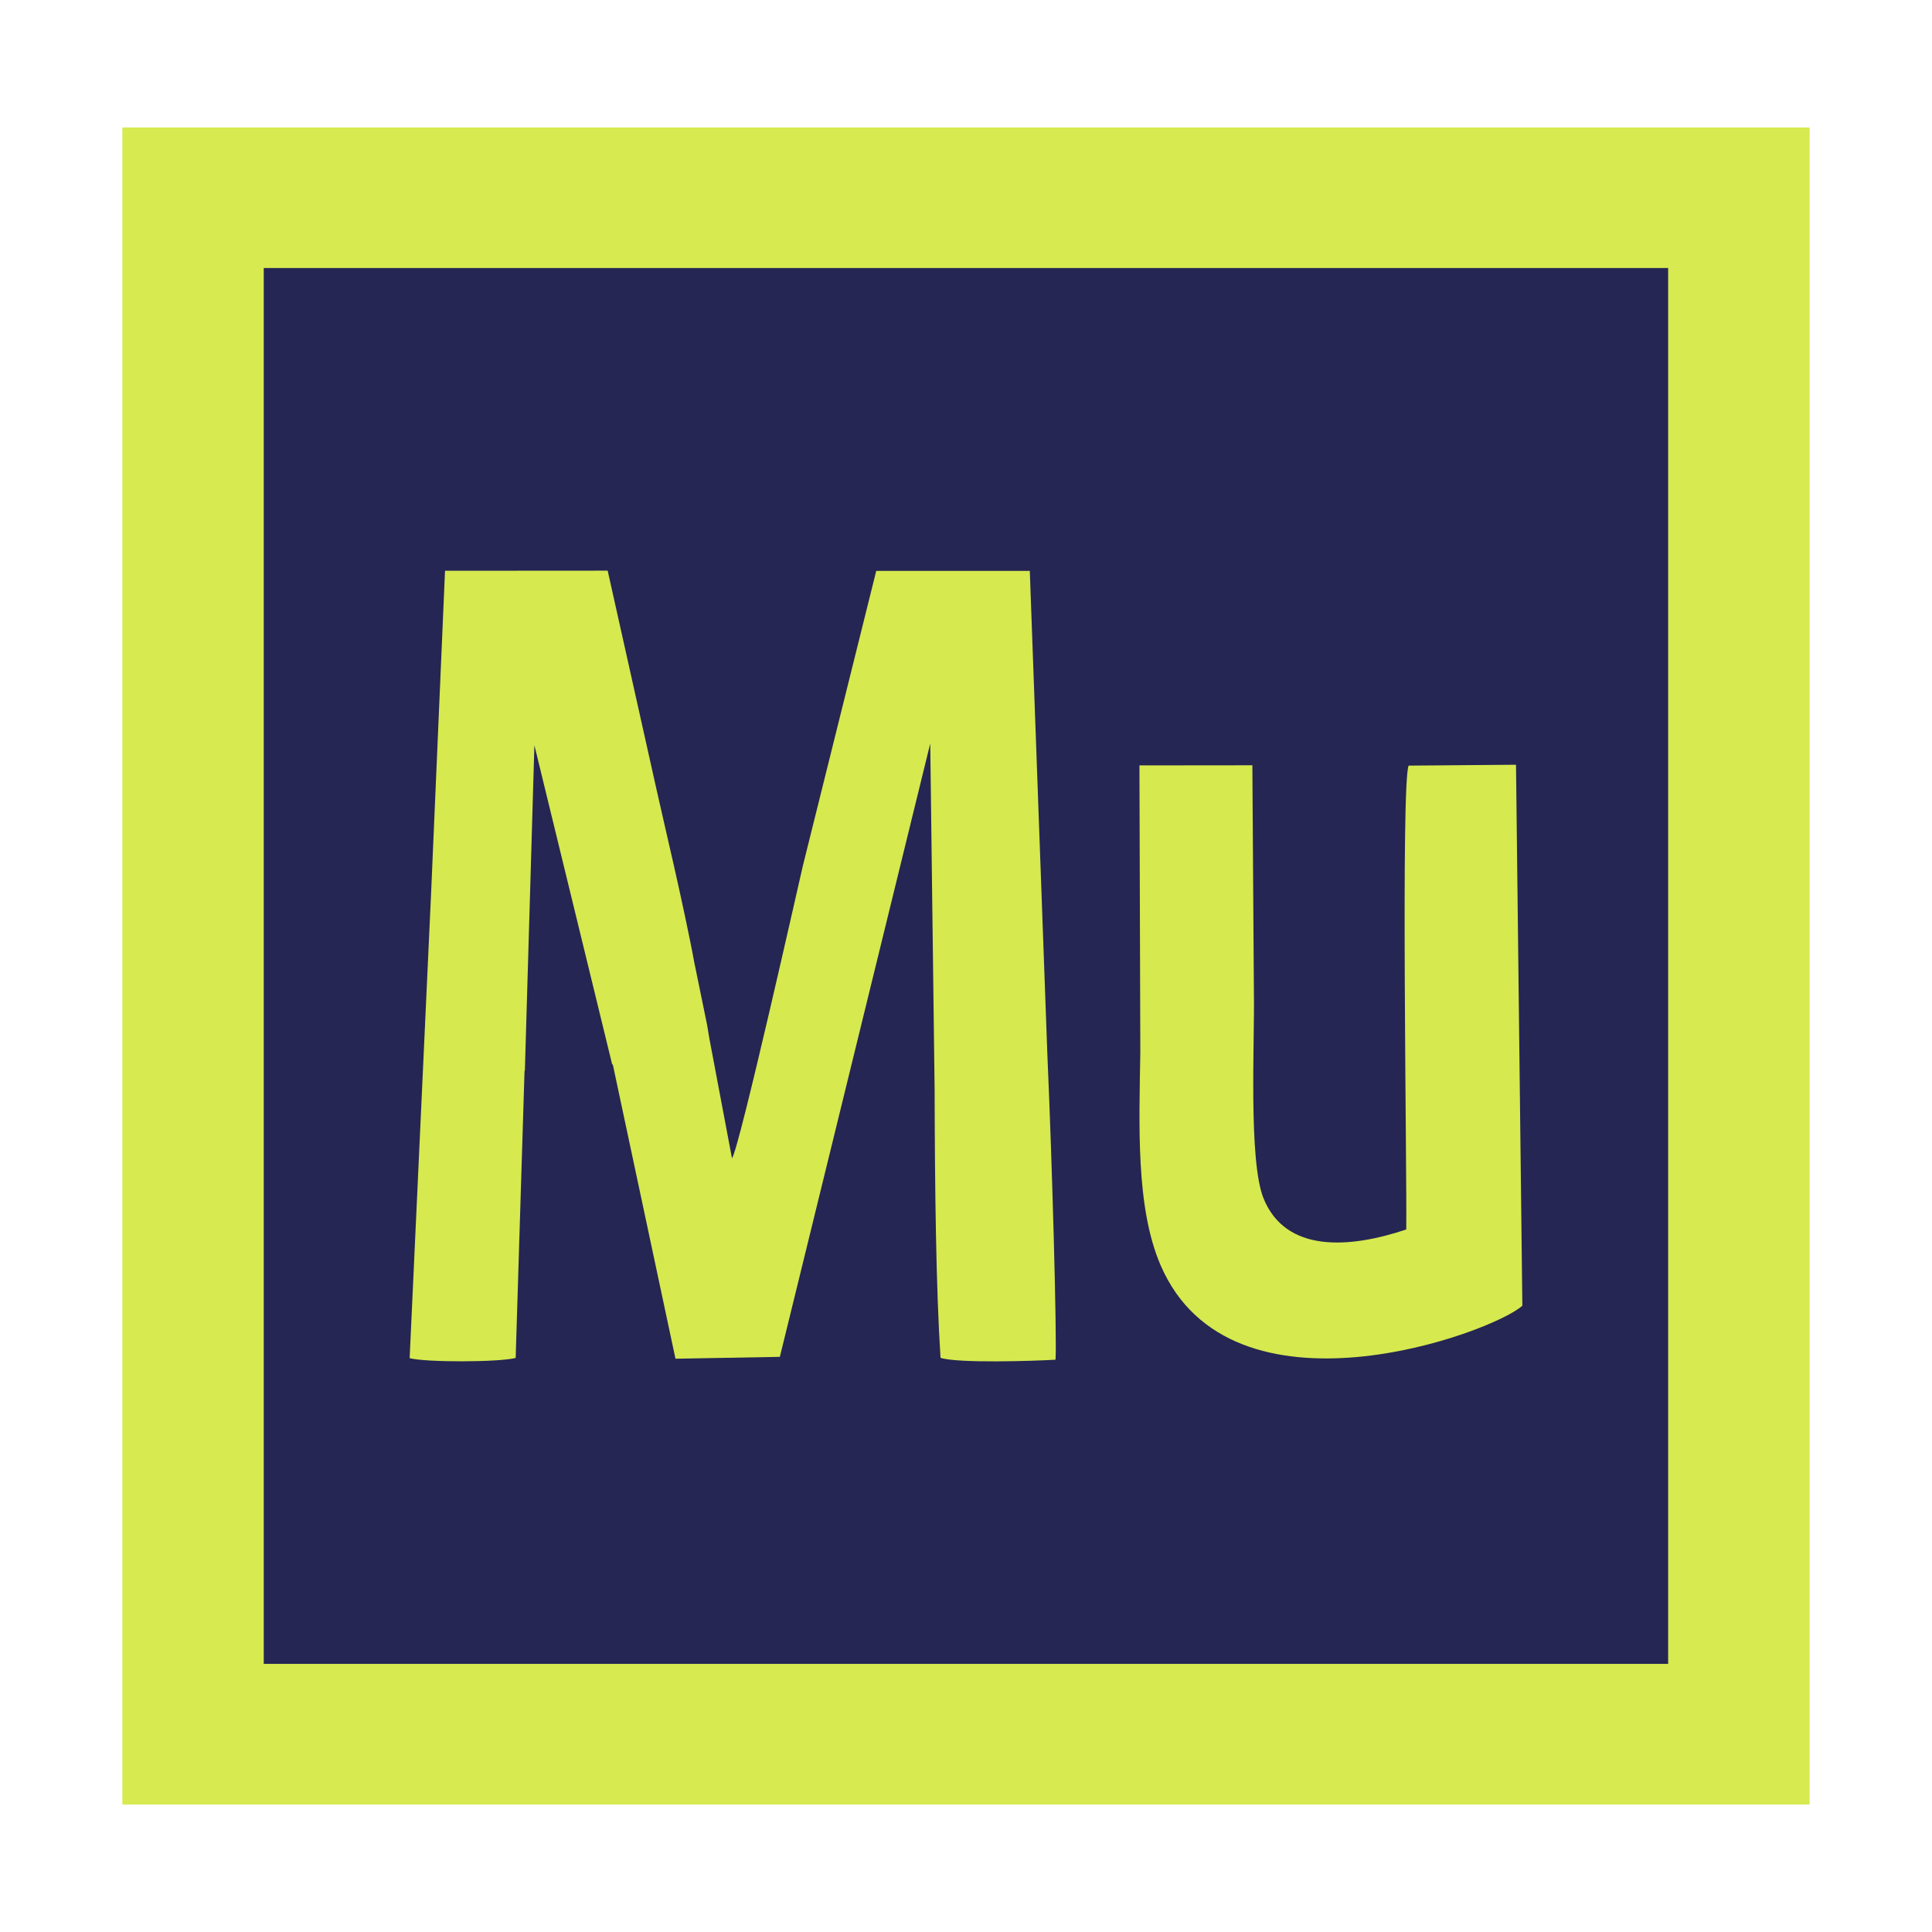
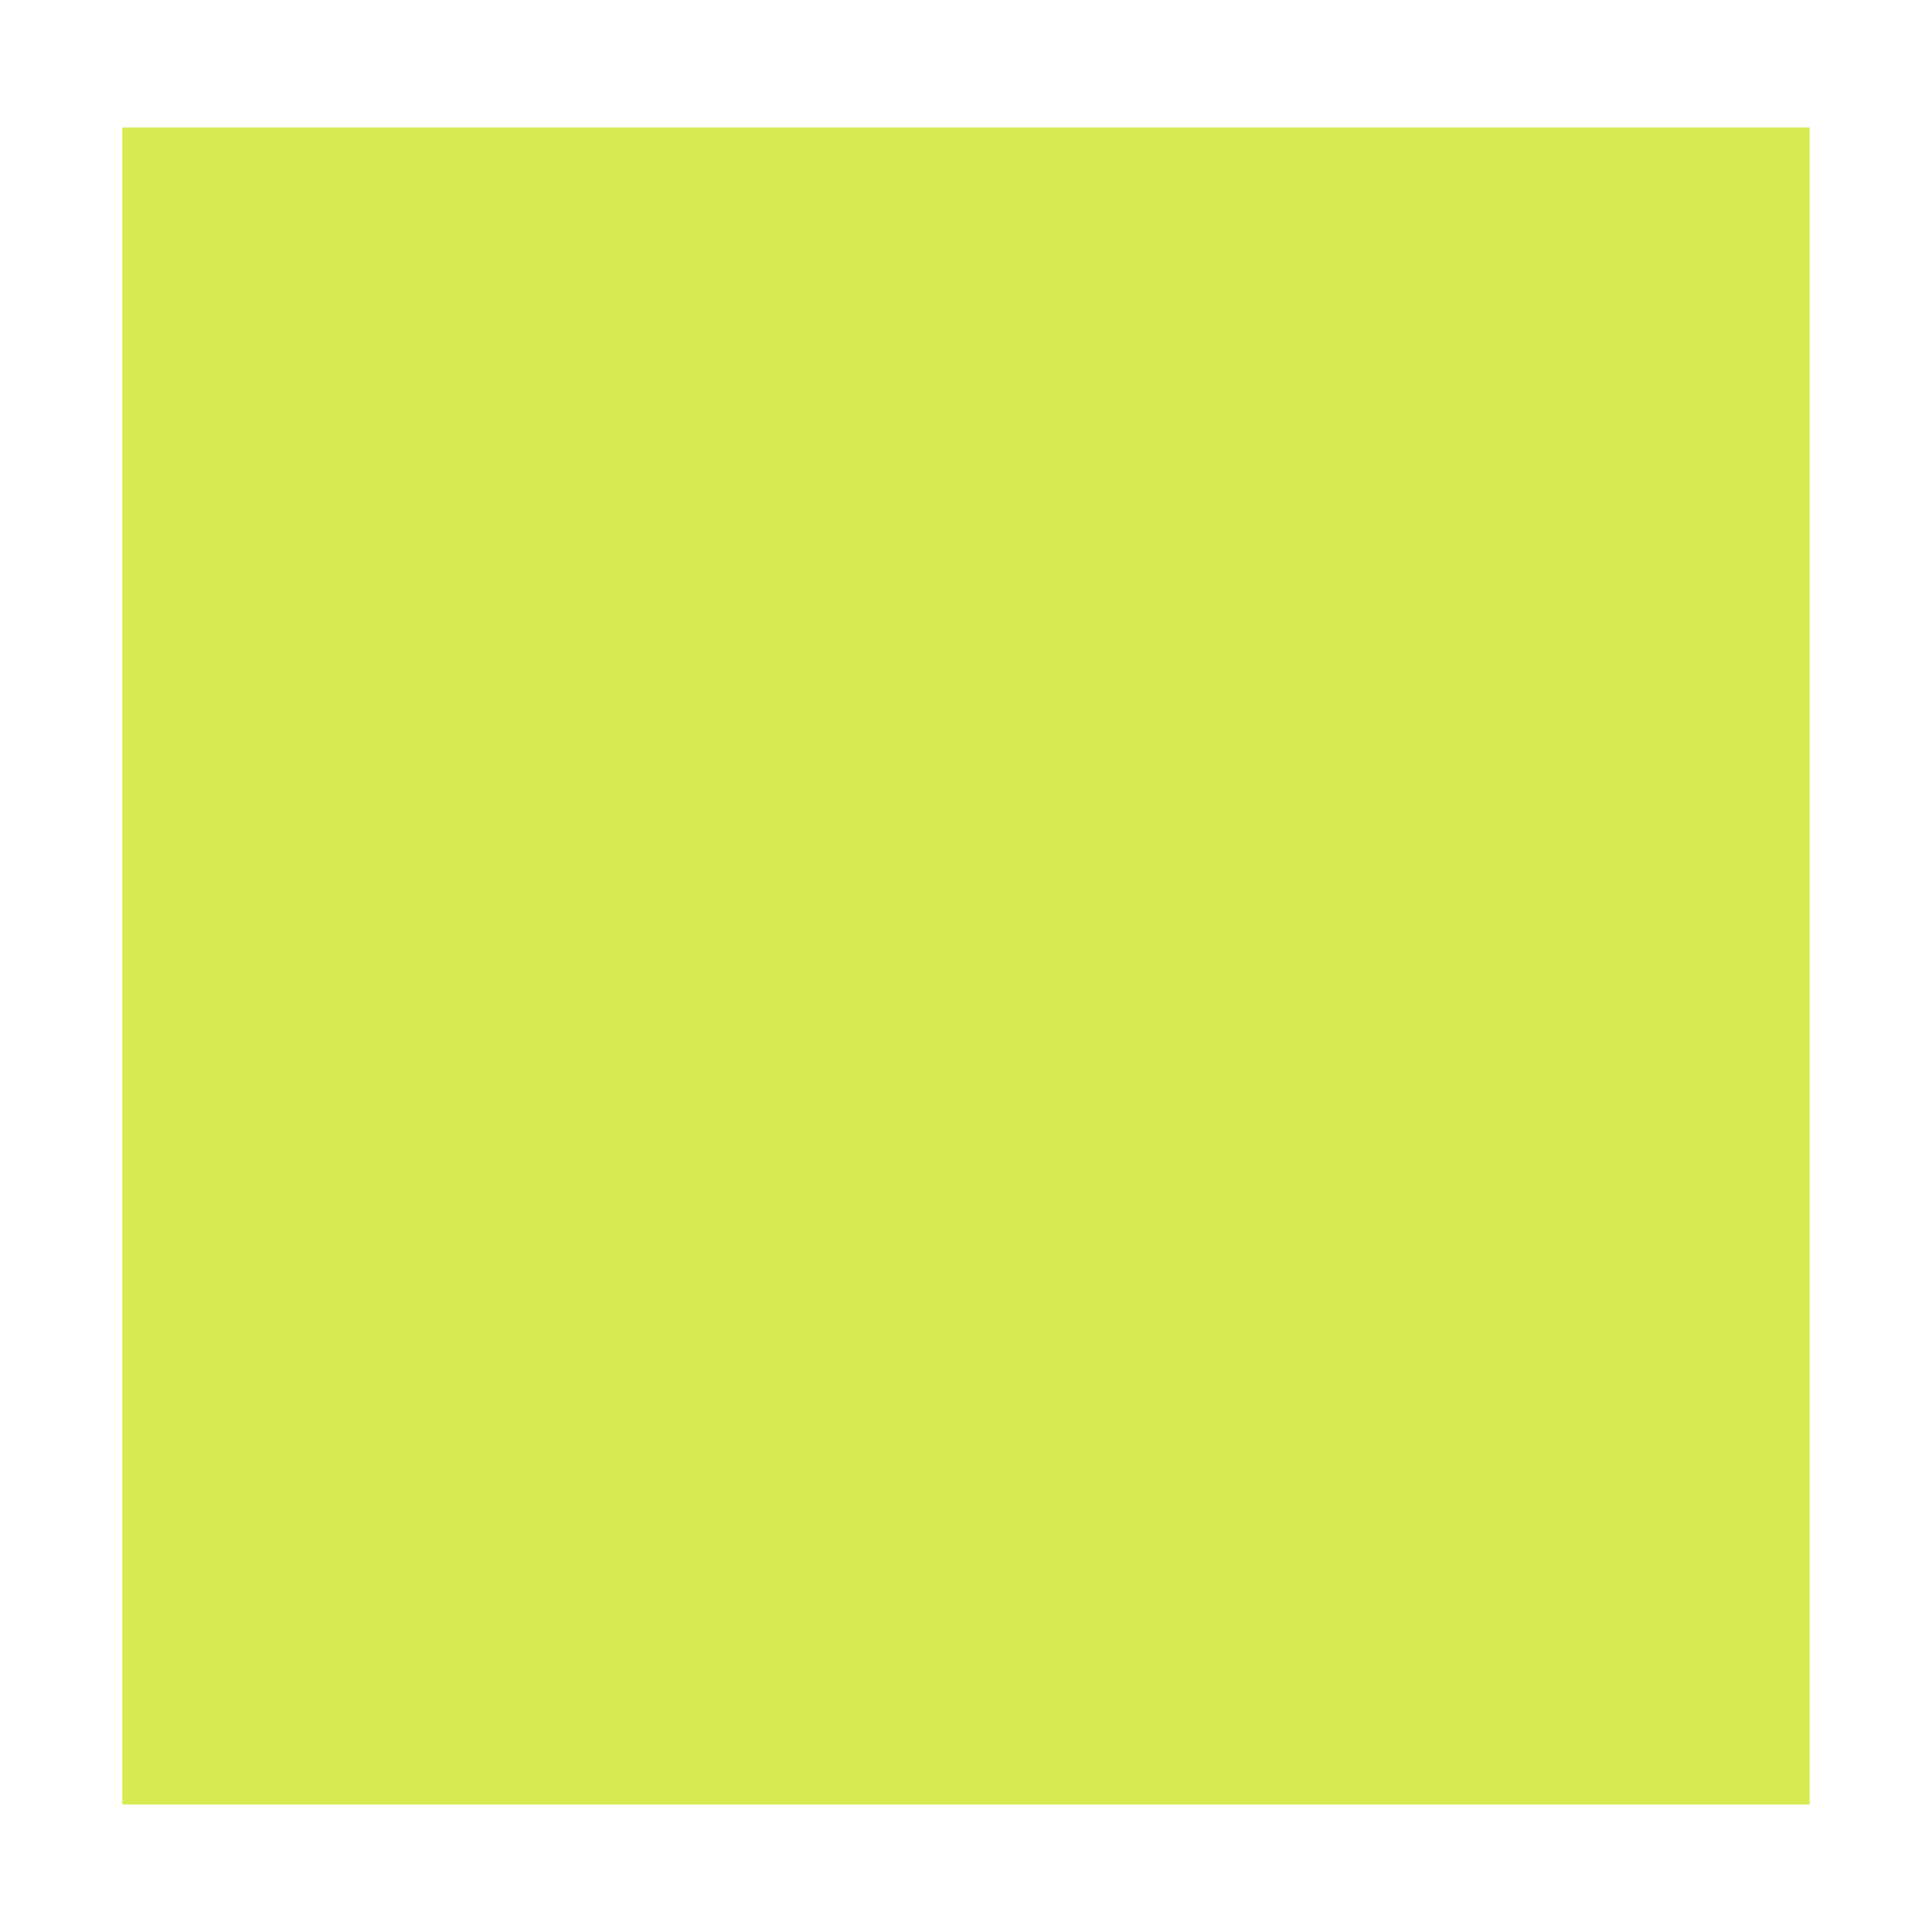
<svg xmlns="http://www.w3.org/2000/svg" height="176.389mm" style="shape-rendering:geometricPrecision; text-rendering:geometricPrecision; image-rendering:optimizeQuality; fill-rule:evenodd; clip-rule:evenodd" version="1.1" viewBox="0 0 17639 17639" width="176.389mm" xml:space="preserve">
  <defs>
    <style type="text/css">
   
    .fil1 {fill:#252653}
    .fil2 {fill:#D6E94F}
    .fil0 {fill:#D7EA50}
   
  </style>
  </defs>
  <g id="Layer_x0020_1">
    <rect class="fil0" height="15311" width="15405" x="1117" y="1164" />
-     <rect class="fil1" height="12744" width="12822" x="2408" y="2447" />
    <g id="_1927305440">
      <path class="fil2" d="M10441 6988l0 -5 0 5zm2420 2l980 -8 58 4939c-272,248 -2658,1125 -3303,-370 -228,-530 -195,-1283 -185,-1945l0 0 -8 -2618 38 0 993 -1 14 2075c0,0 0,-1 0,-1 8,446 -51,1536 88,1880 202,498 781,459 1303,284 7,-513 -50,-4090 22,-4235z" />
-       <path class="fil2" d="M9402 5212l160 4406c44,989 88,2572 75,2796 -198,12 -893,34 -1050,-17 -41,-628 -52,-1540 -54,-2449l-40 -3160 -1373 5600 -953 17 -572 -2686c-2,0 -4,-1 -6,-1l-710 -2914 -87 2971c-1,1 -2,1 -3,2l-81 2621c-153,40 -821,41 -968,2l196 -4248 127 -2941 1485 -1 437 1958c45,210 265,1126 358,1642 1,0 1,1 1,2l102 498c13,57 19,108 30,169l207 1096c66,-83 625,-2579 647,-2670l670 -2693 1402 0z" />
    </g>
  </g>
</svg>